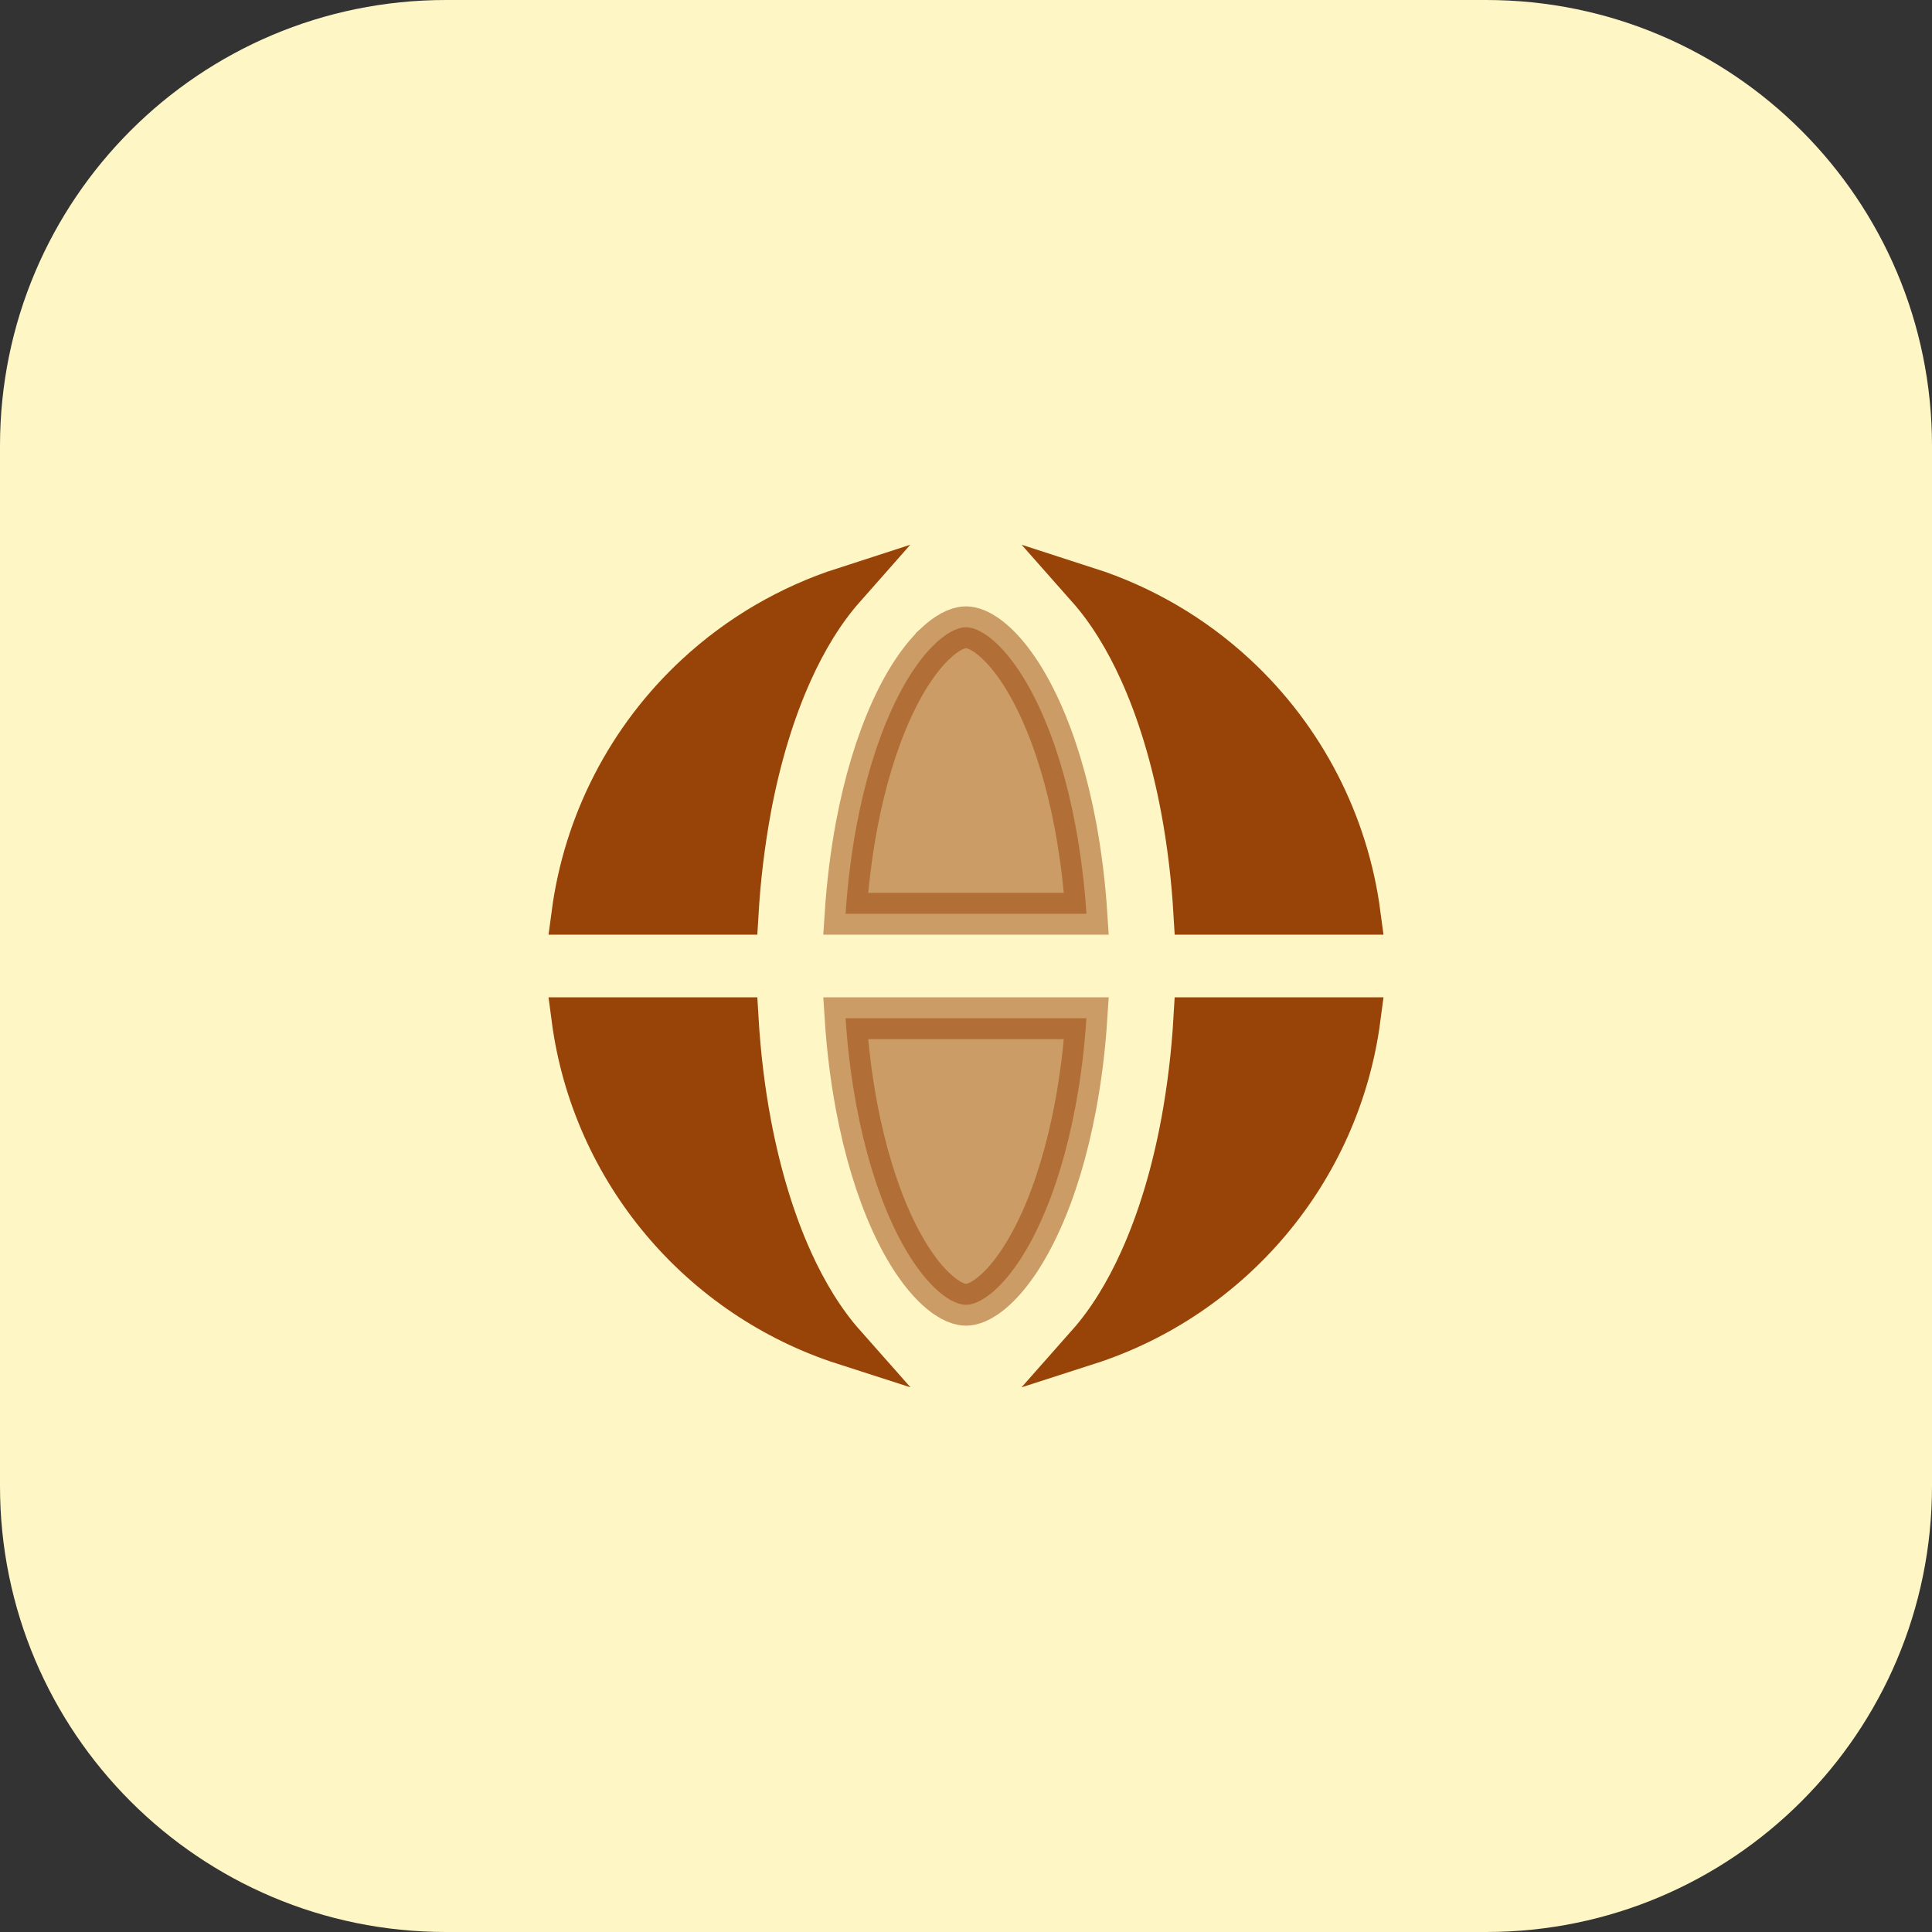
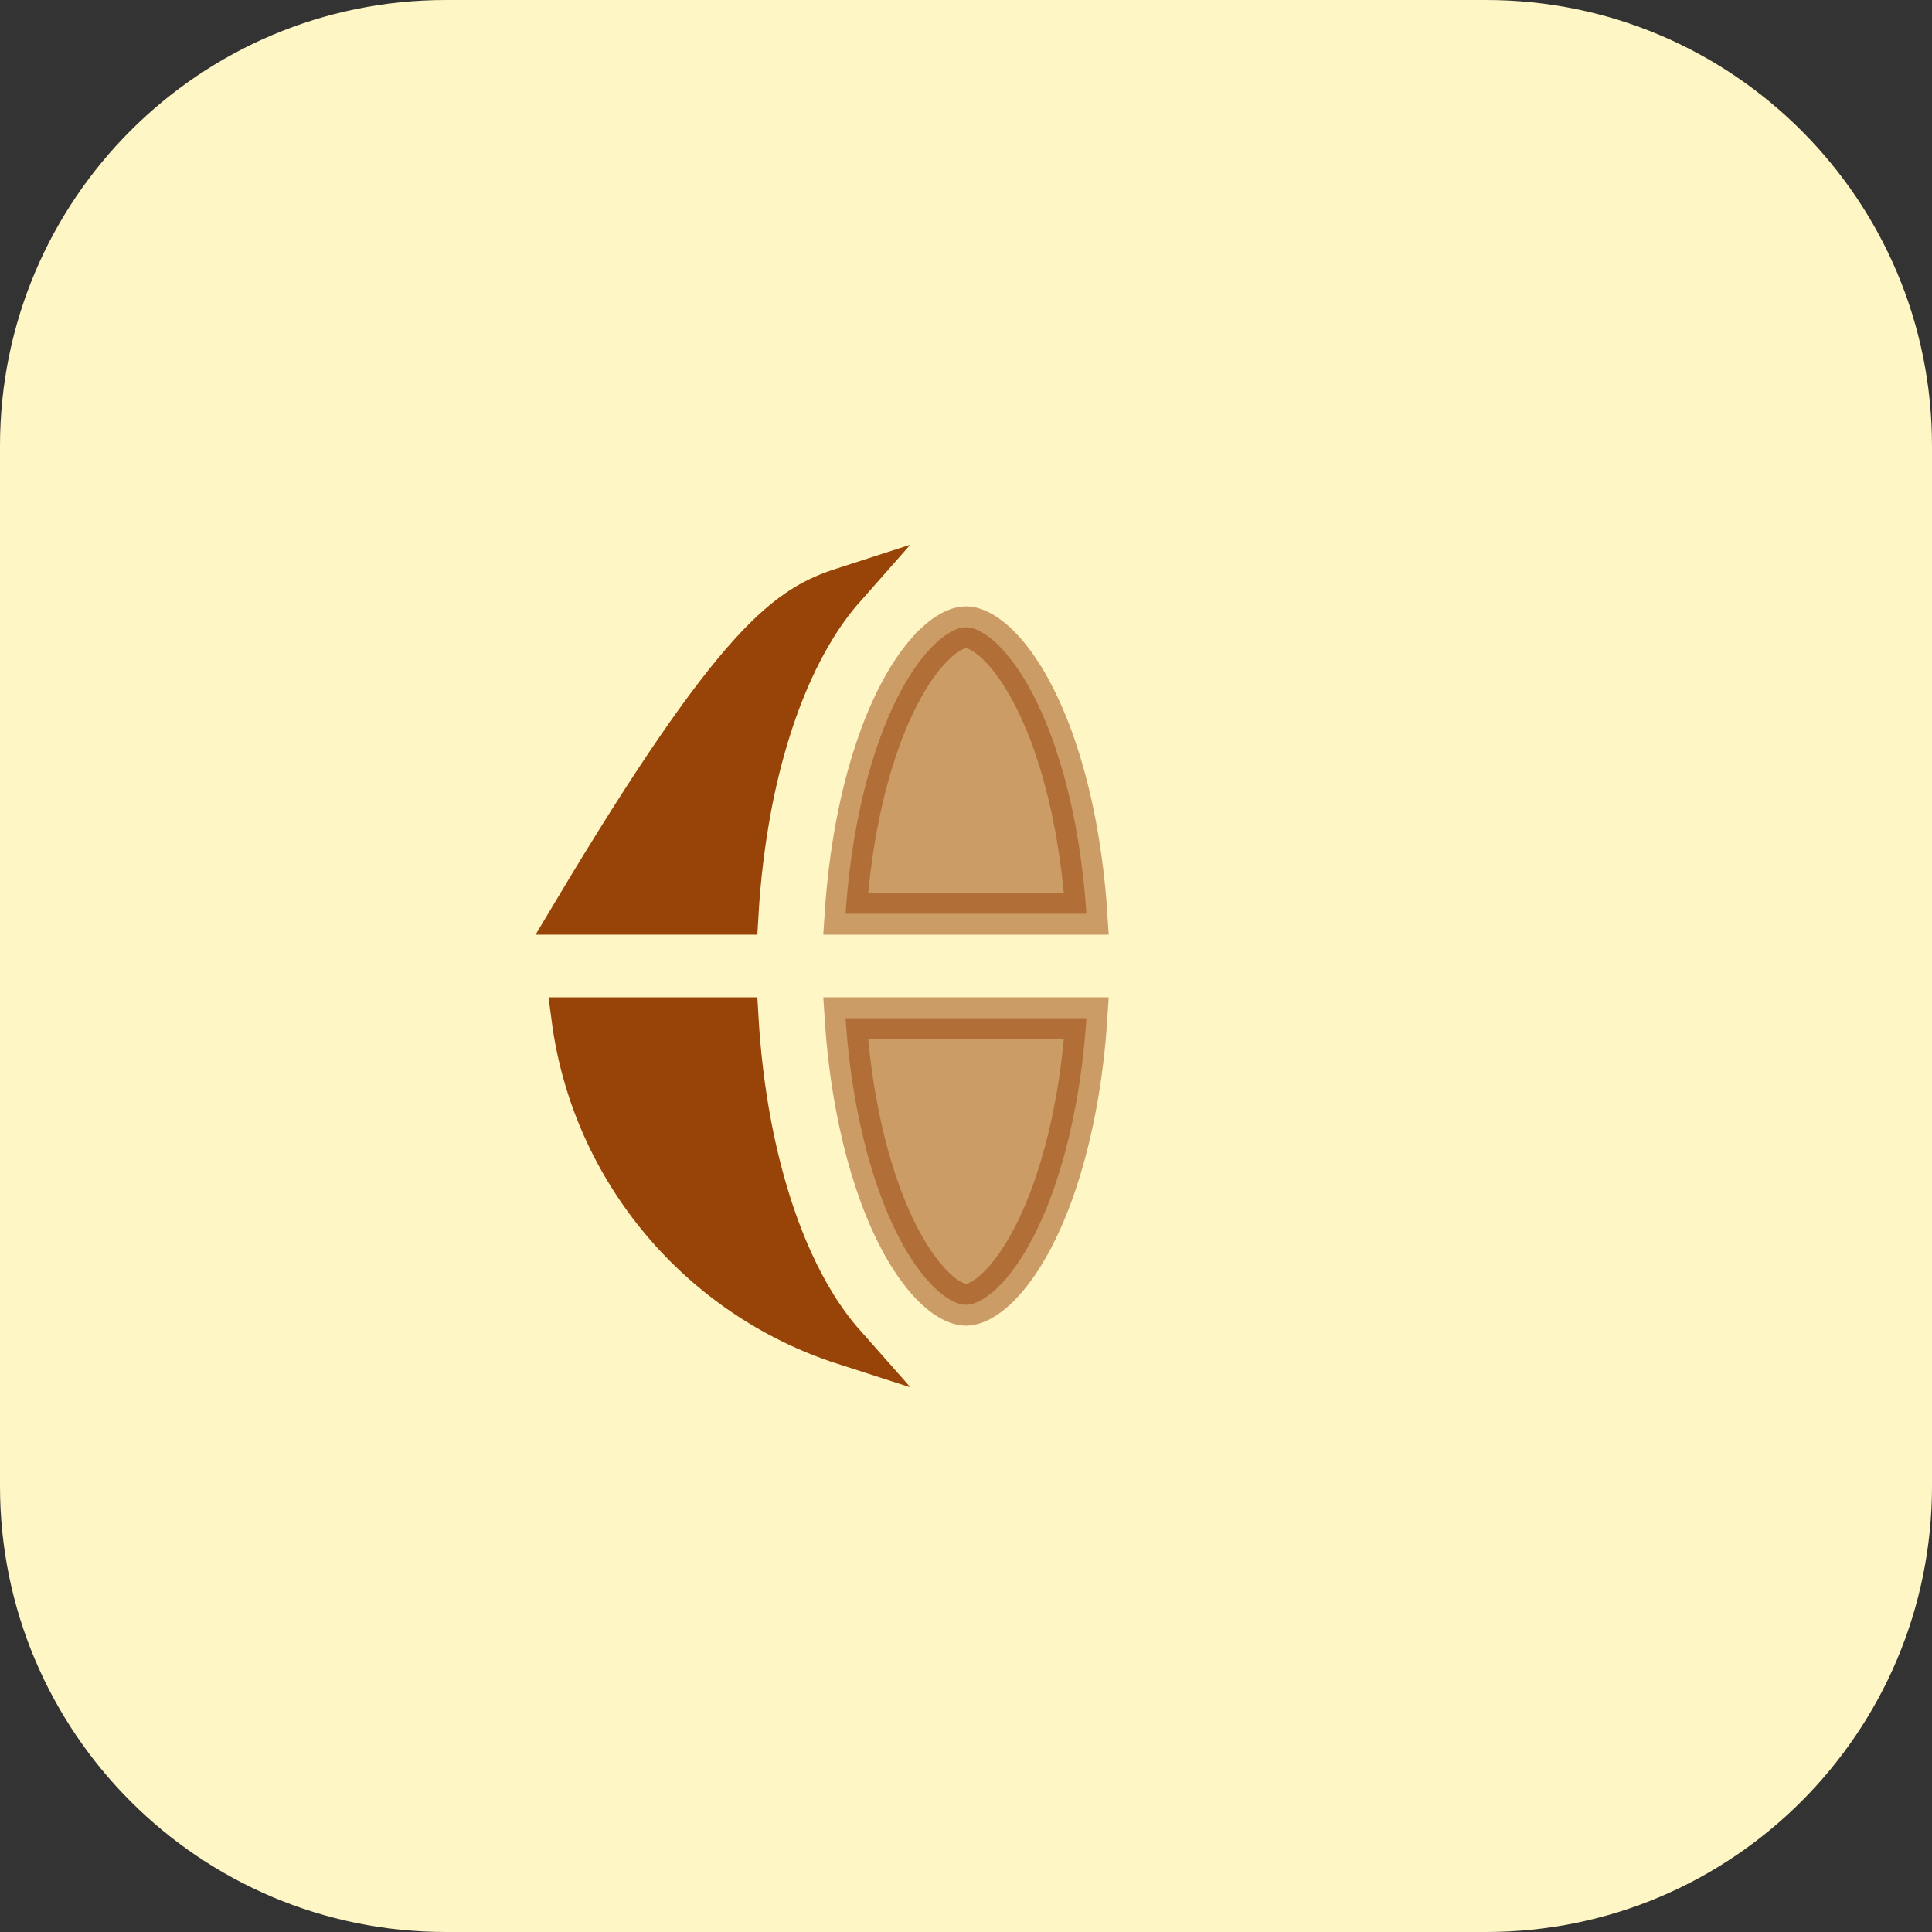
<svg xmlns="http://www.w3.org/2000/svg" width="52" height="52" viewBox="0 0 52 52" fill="none">
  <rect x="0" y="0" width="52" height="52" fill="#333333" stroke="none" />
  <path d="M0 12C0 5.373 5.373 0 12 0H40C46.627 0 52 5.373 52 12V40C52 46.627 46.627 52 40 52H12C5.373 52 0 46.627 0 40V12Z" fill="#FFF6C5" />
-   <path d="M15.406 24.594C15.732 22.135 16.904 19.86 18.732 18.165C19.885 17.095 21.249 16.303 22.72 15.828C22.167 16.454 21.7 17.224 21.314 18.076L21.314 18.077C20.824 19.16 20.448 20.415 20.195 21.763L20.195 21.765C20.023 22.7 19.909 23.645 19.853 24.594H15.406ZM20.195 30.237L20.195 30.238C20.449 31.585 20.824 32.84 21.314 33.923L21.314 33.924C21.701 34.778 22.169 35.549 22.724 36.176C18.855 34.931 15.948 31.541 15.405 27.406H19.853C19.91 28.373 20.024 29.325 20.195 30.237Z" fill="#984308" stroke="#984308" stroke-width="1.125" />
-   <path d="M29.28 15.828C30.752 16.303 32.115 17.095 33.268 18.165C35.096 19.86 36.269 22.135 36.595 24.594H32.147C32.09 23.627 31.976 22.675 31.805 21.763L31.805 21.763C31.552 20.415 31.177 19.16 30.686 18.076C30.301 17.224 29.834 16.454 29.28 15.828ZM31.805 30.237L31.806 30.235C31.978 29.3 32.092 28.355 32.147 27.406H36.596C36.053 31.541 33.145 34.931 29.276 36.176C29.831 35.549 30.3 34.778 30.686 33.923C31.177 32.84 31.553 31.585 31.805 30.237Z" fill="#984308" stroke="#984308" stroke-width="1.125" />
+   <path d="M15.406 24.594C19.885 17.095 21.249 16.303 22.72 15.828C22.167 16.454 21.7 17.224 21.314 18.076L21.314 18.077C20.824 19.16 20.448 20.415 20.195 21.763L20.195 21.765C20.023 22.7 19.909 23.645 19.853 24.594H15.406ZM20.195 30.237L20.195 30.238C20.449 31.585 20.824 32.84 21.314 33.923L21.314 33.924C21.701 34.778 22.169 35.549 22.724 36.176C18.855 34.931 15.948 31.541 15.405 27.406H19.853C19.91 28.373 20.024 29.325 20.195 30.237Z" fill="#984308" stroke="#984308" stroke-width="1.125" />
  <path opacity="0.5" d="M25.206 17.293L25.206 17.292C25.593 16.938 25.863 16.883 26 16.883C26.137 16.883 26.406 16.938 26.795 17.293C27.19 17.655 27.618 18.254 28.012 19.124L28.012 19.125C28.402 19.983 28.724 21.035 28.947 22.226C29.091 23.009 29.19 23.8 29.241 24.594H22.759C22.813 23.779 22.912 22.984 23.053 22.227C23.276 21.037 23.598 19.984 23.988 19.123L23.988 19.123C24.381 18.254 24.811 17.654 25.206 17.293ZM23.053 29.773L23.053 29.773C22.911 29.017 22.812 28.221 22.759 27.406H29.241C29.188 28.221 29.089 29.017 28.947 29.773L28.947 29.773C28.724 30.964 28.402 32.016 28.012 32.877L28.012 32.877C27.618 33.746 27.19 34.347 26.794 34.709C26.406 35.063 26.137 35.118 26 35.118C25.864 35.118 25.593 35.063 25.205 34.708C24.811 34.347 24.381 33.746 23.988 32.877L23.988 32.877C23.598 32.016 23.276 30.964 23.053 29.773Z" fill="#984308" stroke="#984308" stroke-width="1.125" />
</svg>